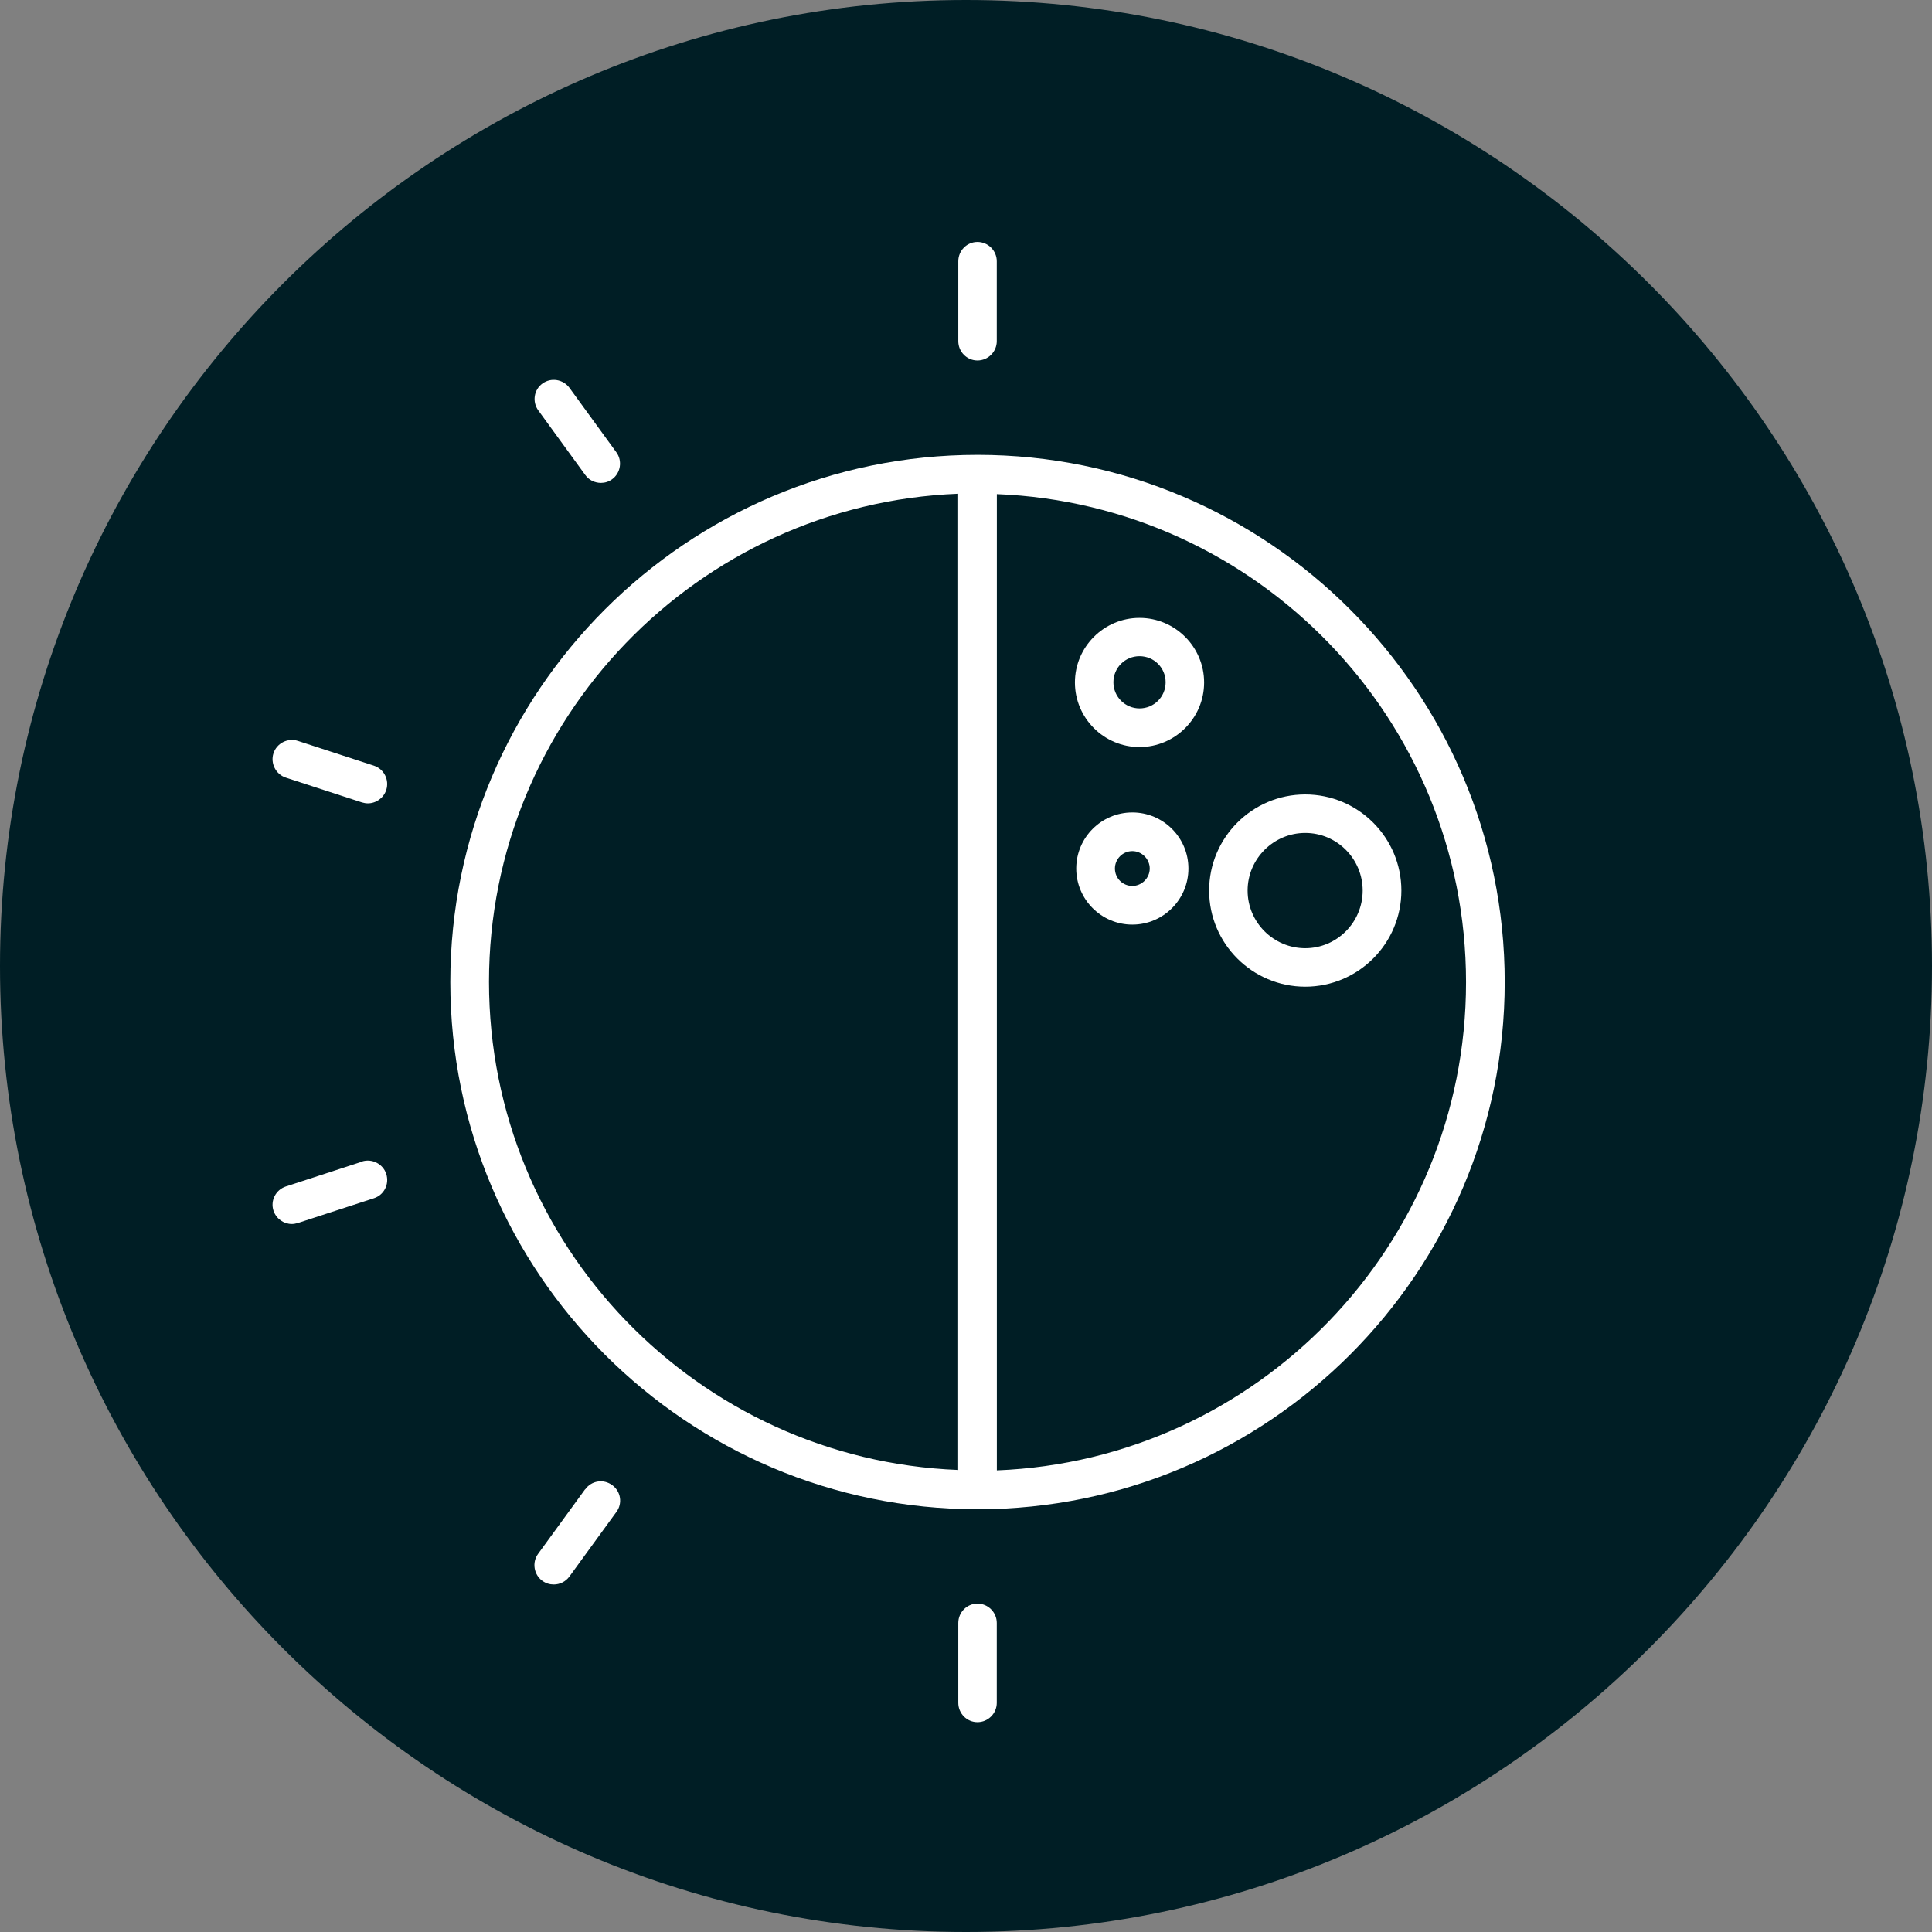
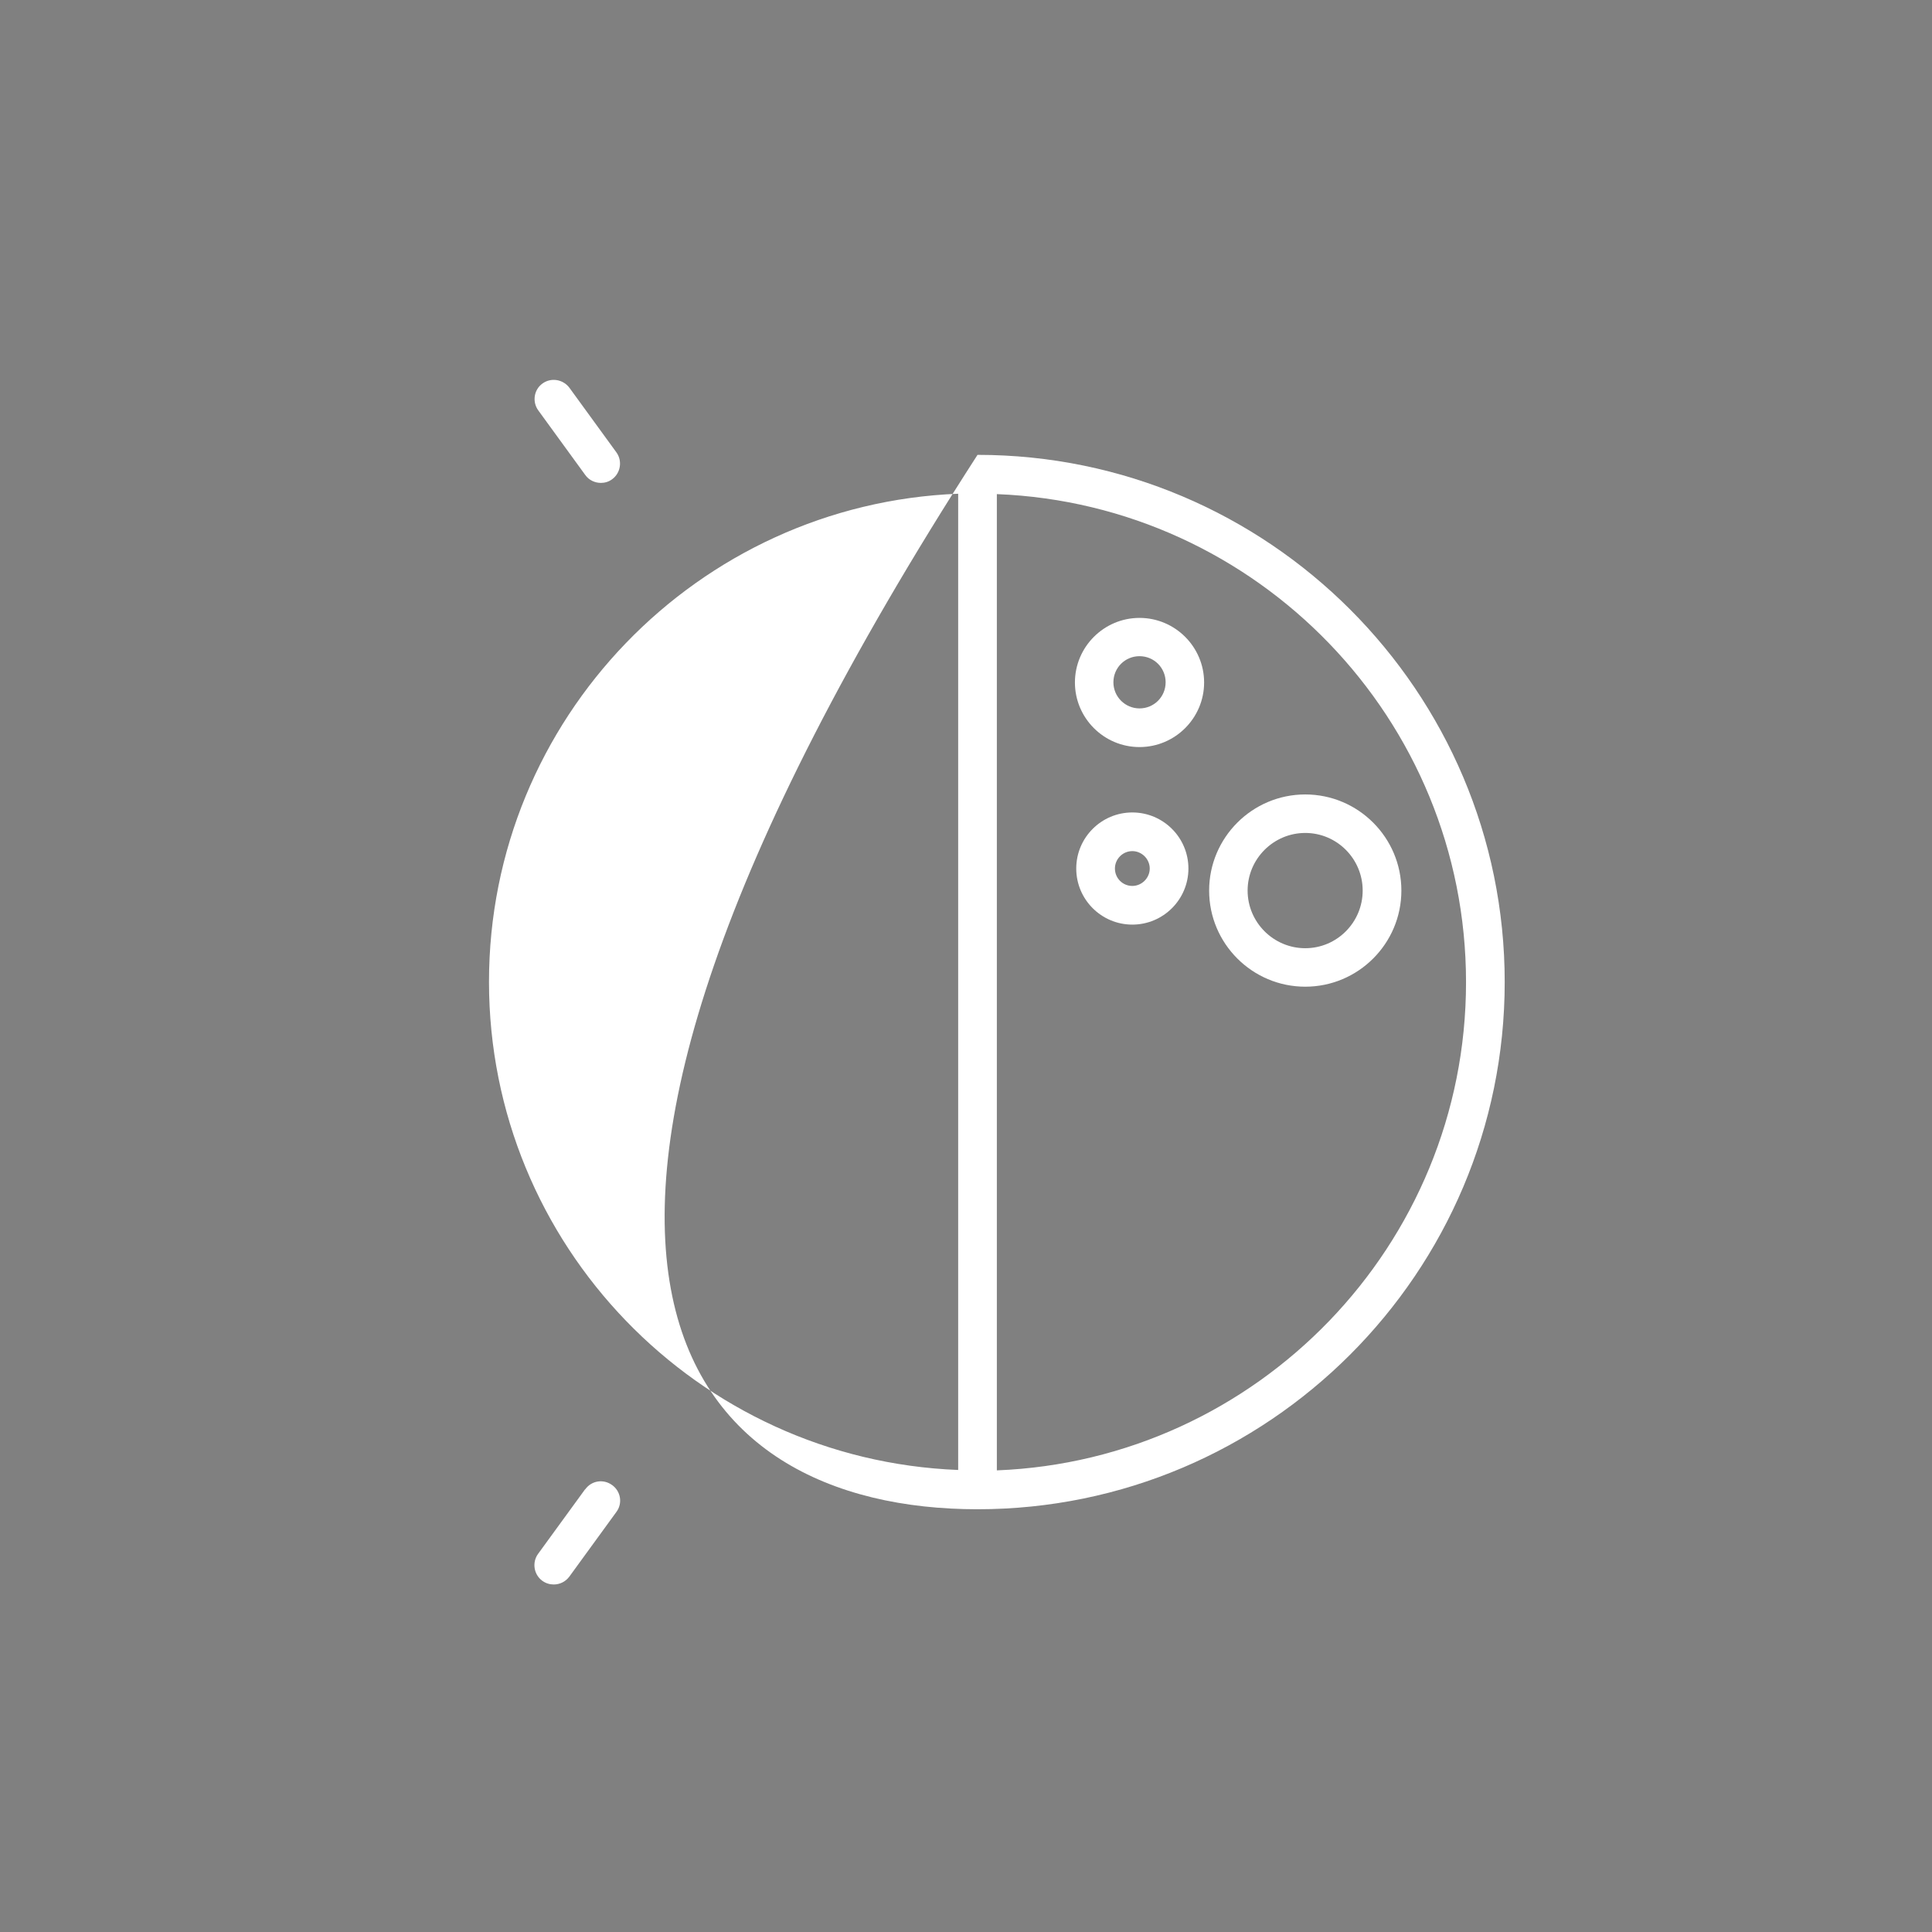
<svg xmlns="http://www.w3.org/2000/svg" width="97" height="97" viewBox="0 0 97 97" fill="none">
  <rect x="0" y="0" width="97" height="97" fill="#808080" stroke="none" />
-   <path d="M48.5 0C21.759 0 0 21.759 0 48.5C0 75.24 21.759 97 48.5 97C75.24 97 97 75.24 97 48.5C97 21.759 75.24 0 48.5 0Z" fill="#001E25" />
-   <path d="M49.078 22.837C34.484 22.837 22.609 34.712 22.609 49.306C22.609 63.9 34.484 75.775 49.078 75.775C63.672 75.775 75.547 63.9 75.547 49.306C75.547 34.712 63.672 22.837 49.078 22.837ZM48.107 73.803C35.028 73.289 24.551 62.501 24.551 49.296C24.551 36.091 35.038 25.303 48.107 24.789V73.794V73.803ZM50.049 73.803V24.808C63.128 25.323 73.605 36.111 73.605 49.316C73.605 62.521 63.118 73.308 50.049 73.823V73.803Z" fill="white" />
-   <path d="M49.075 18.099C49.609 18.099 50.045 17.662 50.045 17.128V13.118C50.045 12.584 49.609 12.147 49.075 12.147C48.541 12.147 48.113 12.584 48.113 13.118V17.128C48.113 17.662 48.541 18.099 49.075 18.099Z" fill="white" />
+   <path d="M49.078 22.837C22.609 63.9 34.484 75.775 49.078 75.775C63.672 75.775 75.547 63.9 75.547 49.306C75.547 34.712 63.672 22.837 49.078 22.837ZM48.107 73.803C35.028 73.289 24.551 62.501 24.551 49.296C24.551 36.091 35.038 25.303 48.107 24.789V73.794V73.803ZM50.049 73.803V24.808C63.128 25.323 73.605 36.111 73.605 49.316C73.605 62.521 63.118 73.308 50.049 73.823V73.803Z" fill="white" />
  <path d="M29.384 23.847C29.569 24.109 29.87 24.245 30.171 24.245C30.365 24.245 30.569 24.187 30.734 24.061C31.161 23.75 31.258 23.138 30.947 22.711L28.588 19.468C28.268 19.041 27.666 18.944 27.238 19.254C26.801 19.565 26.714 20.177 27.025 20.604L29.384 23.847Z" fill="white" />
-   <path d="M18.77 38.441L14.954 37.198C14.449 37.033 13.896 37.315 13.731 37.819C13.566 38.324 13.847 38.878 14.352 39.043L18.168 40.286C18.265 40.315 18.372 40.334 18.469 40.334C18.877 40.334 19.256 40.072 19.392 39.664C19.557 39.15 19.275 38.606 18.77 38.441Z" fill="white" />
-   <path d="M18.168 58.326L14.352 59.569C13.847 59.734 13.566 60.278 13.731 60.783C13.867 61.191 14.245 61.453 14.653 61.453C14.75 61.453 14.848 61.433 14.954 61.404L18.77 60.161C19.285 59.996 19.557 59.453 19.392 58.938C19.227 58.433 18.673 58.152 18.168 58.317V58.326Z" fill="white" />
  <path d="M29.374 74.775L27.014 78.017C26.703 78.445 26.8 79.056 27.228 79.367C27.402 79.493 27.597 79.552 27.801 79.552C28.102 79.552 28.393 79.416 28.587 79.154L30.947 75.91C31.267 75.483 31.17 74.872 30.733 74.561C30.296 74.24 29.694 74.338 29.383 74.775H29.374Z" fill="white" />
-   <path d="M49.075 80.513C48.541 80.513 48.113 80.95 48.113 81.484V85.494C48.113 86.028 48.541 86.465 49.075 86.465C49.609 86.465 50.045 86.028 50.045 85.494V81.484C50.045 80.95 49.609 80.513 49.075 80.513Z" fill="white" />
  <path d="M65.533 39.887C62.872 39.887 60.707 42.053 60.707 44.713C60.707 47.374 62.872 49.539 65.533 49.539C68.193 49.539 70.359 47.374 70.359 44.713C70.359 42.053 68.193 39.887 65.533 39.887ZM65.533 47.607C63.94 47.607 62.639 46.306 62.639 44.713C62.639 43.121 63.94 41.82 65.533 41.82C67.125 41.82 68.416 43.121 68.416 44.713C68.416 46.306 67.125 47.607 65.533 47.607Z" fill="white" />
  <path d="M57.212 31.023C55.425 31.023 53.969 32.479 53.969 34.266C53.969 36.052 55.425 37.508 57.212 37.508C58.998 37.508 60.455 36.052 60.455 34.266C60.455 32.479 58.998 31.023 57.212 31.023ZM57.212 35.567C56.493 35.567 55.901 34.984 55.901 34.256C55.901 33.528 56.484 32.945 57.212 32.945C57.94 32.945 58.523 33.528 58.523 34.256C58.523 34.984 57.94 35.567 57.212 35.567Z" fill="white" />
  <path d="M56.851 40.791C55.297 40.791 54.035 42.053 54.035 43.606C54.035 45.16 55.297 46.422 56.851 46.422C58.404 46.422 59.667 45.16 59.667 43.606C59.667 42.053 58.404 40.791 56.851 40.791ZM56.851 44.48C56.365 44.48 55.977 44.092 55.977 43.606C55.977 43.121 56.375 42.732 56.851 42.732C57.327 42.732 57.725 43.13 57.725 43.606C57.725 44.082 57.327 44.48 56.851 44.48Z" fill="white" />
</svg>